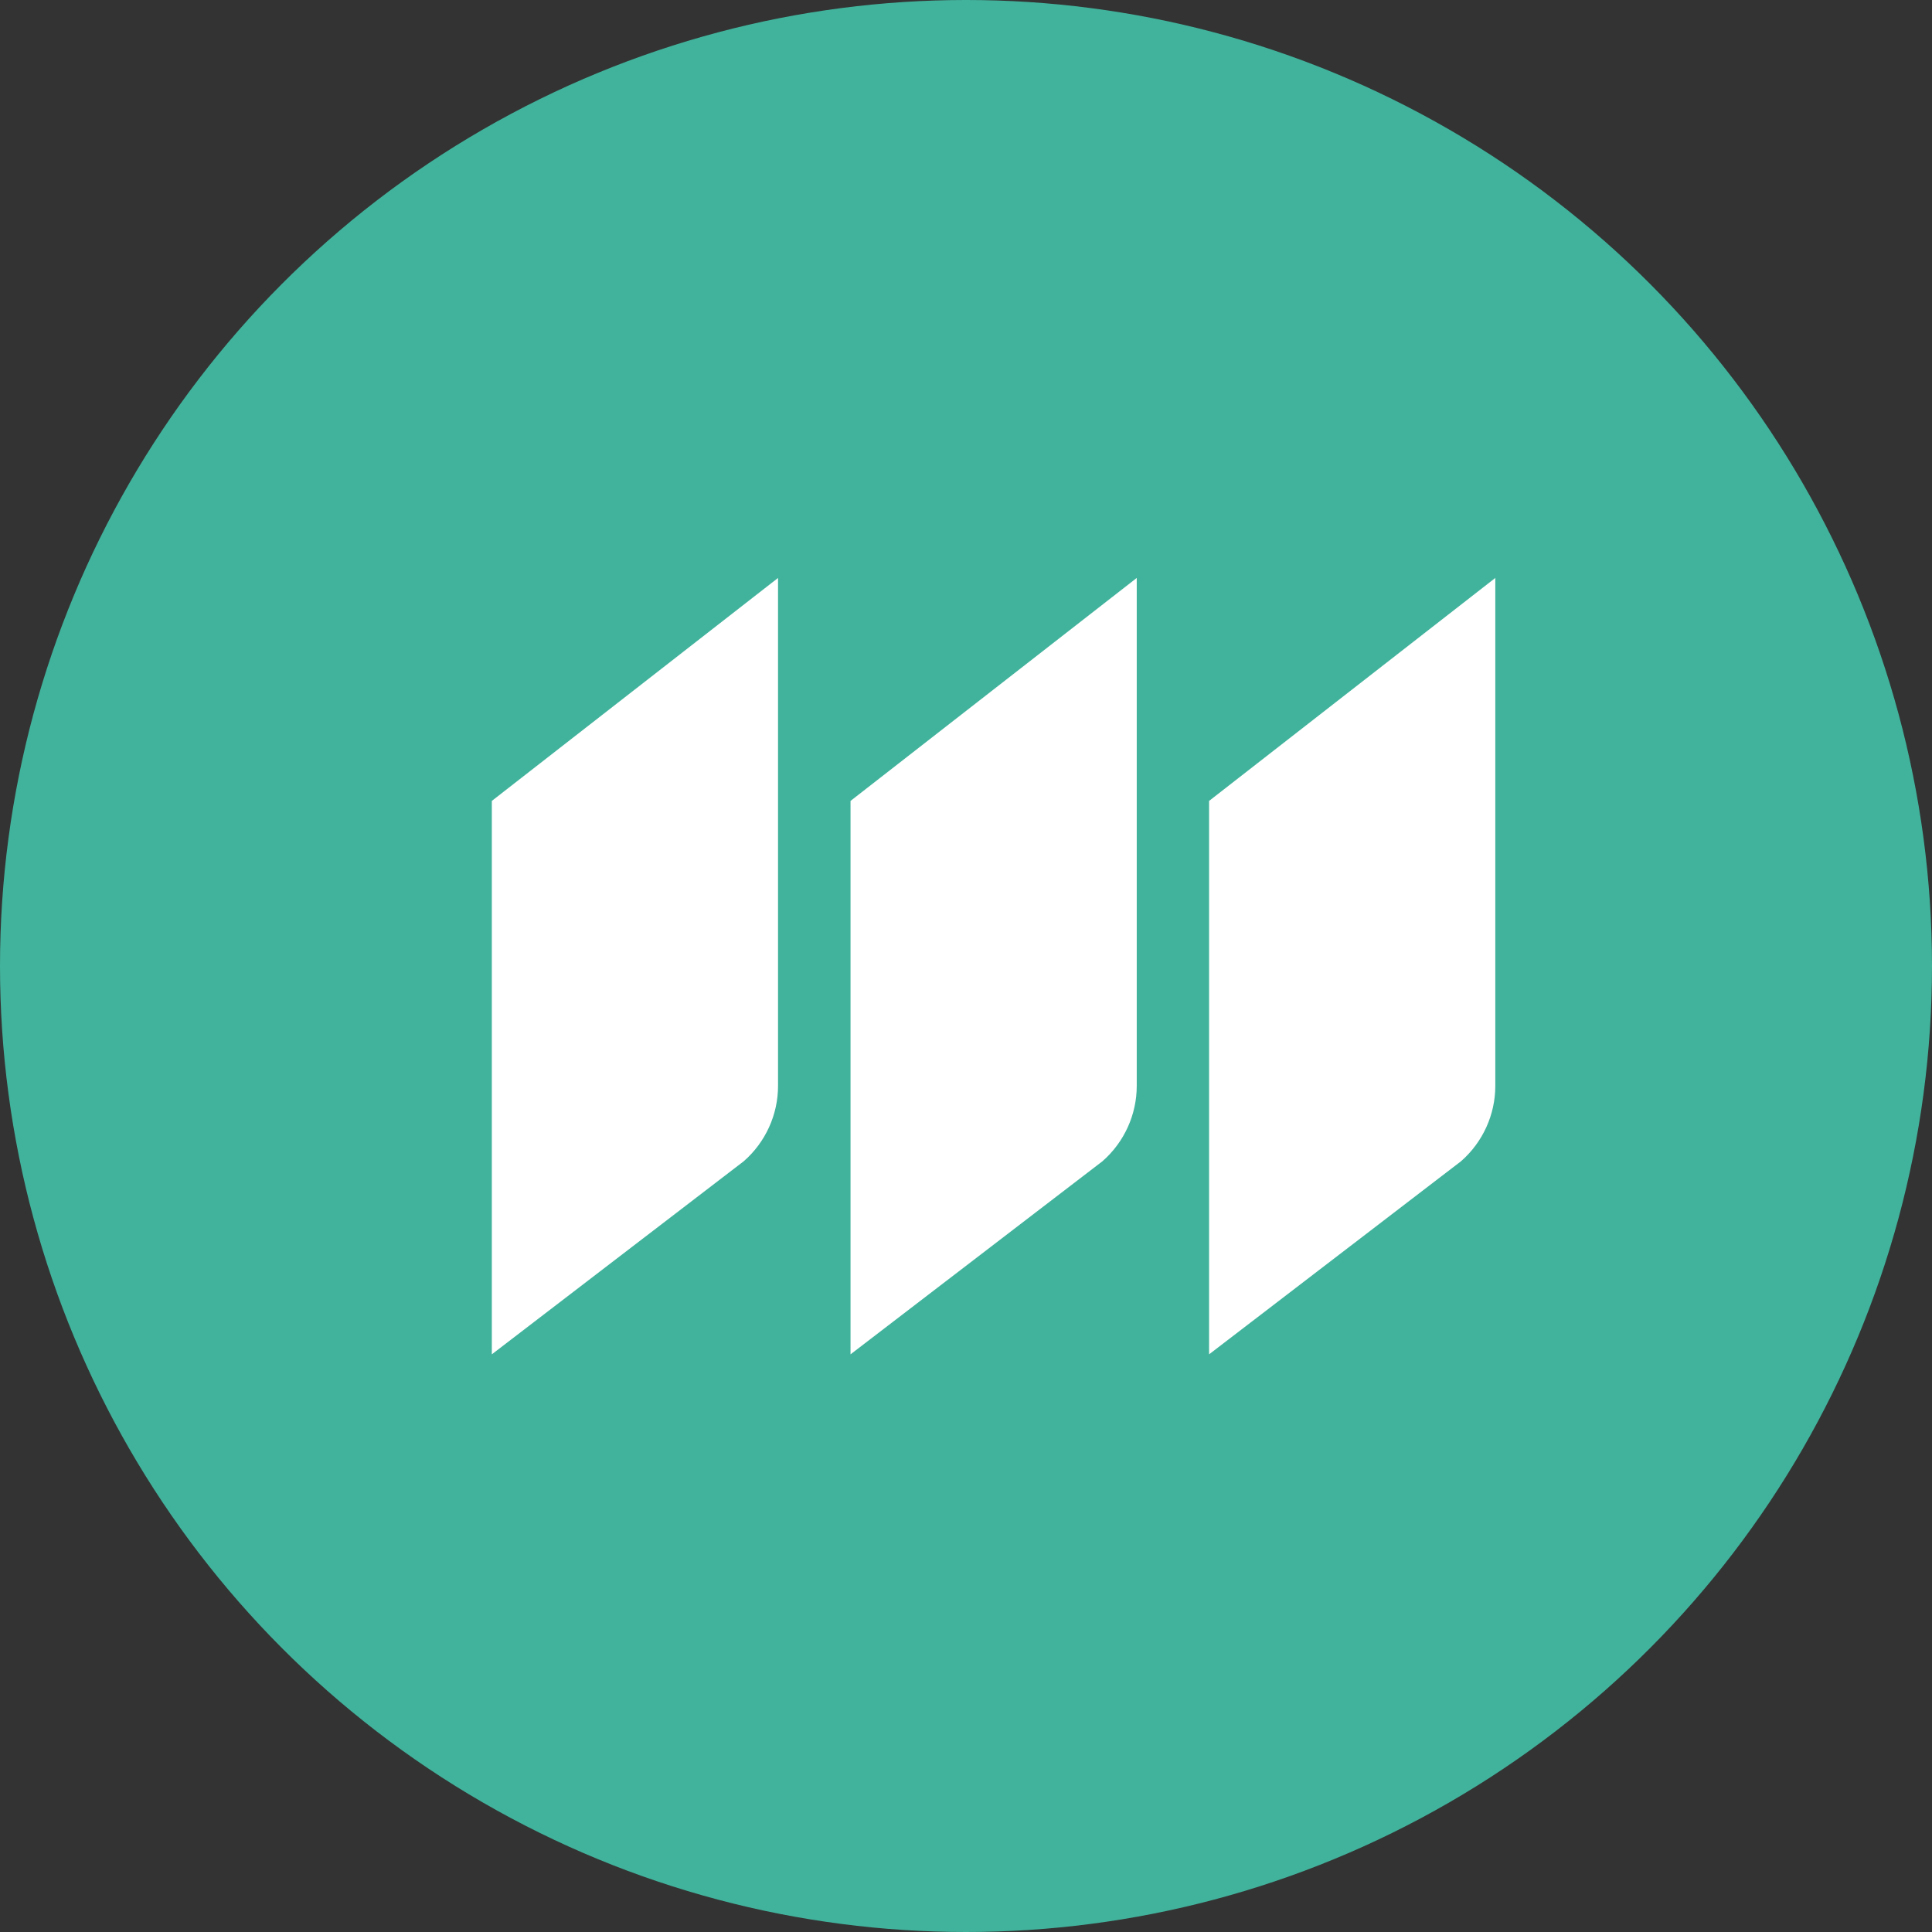
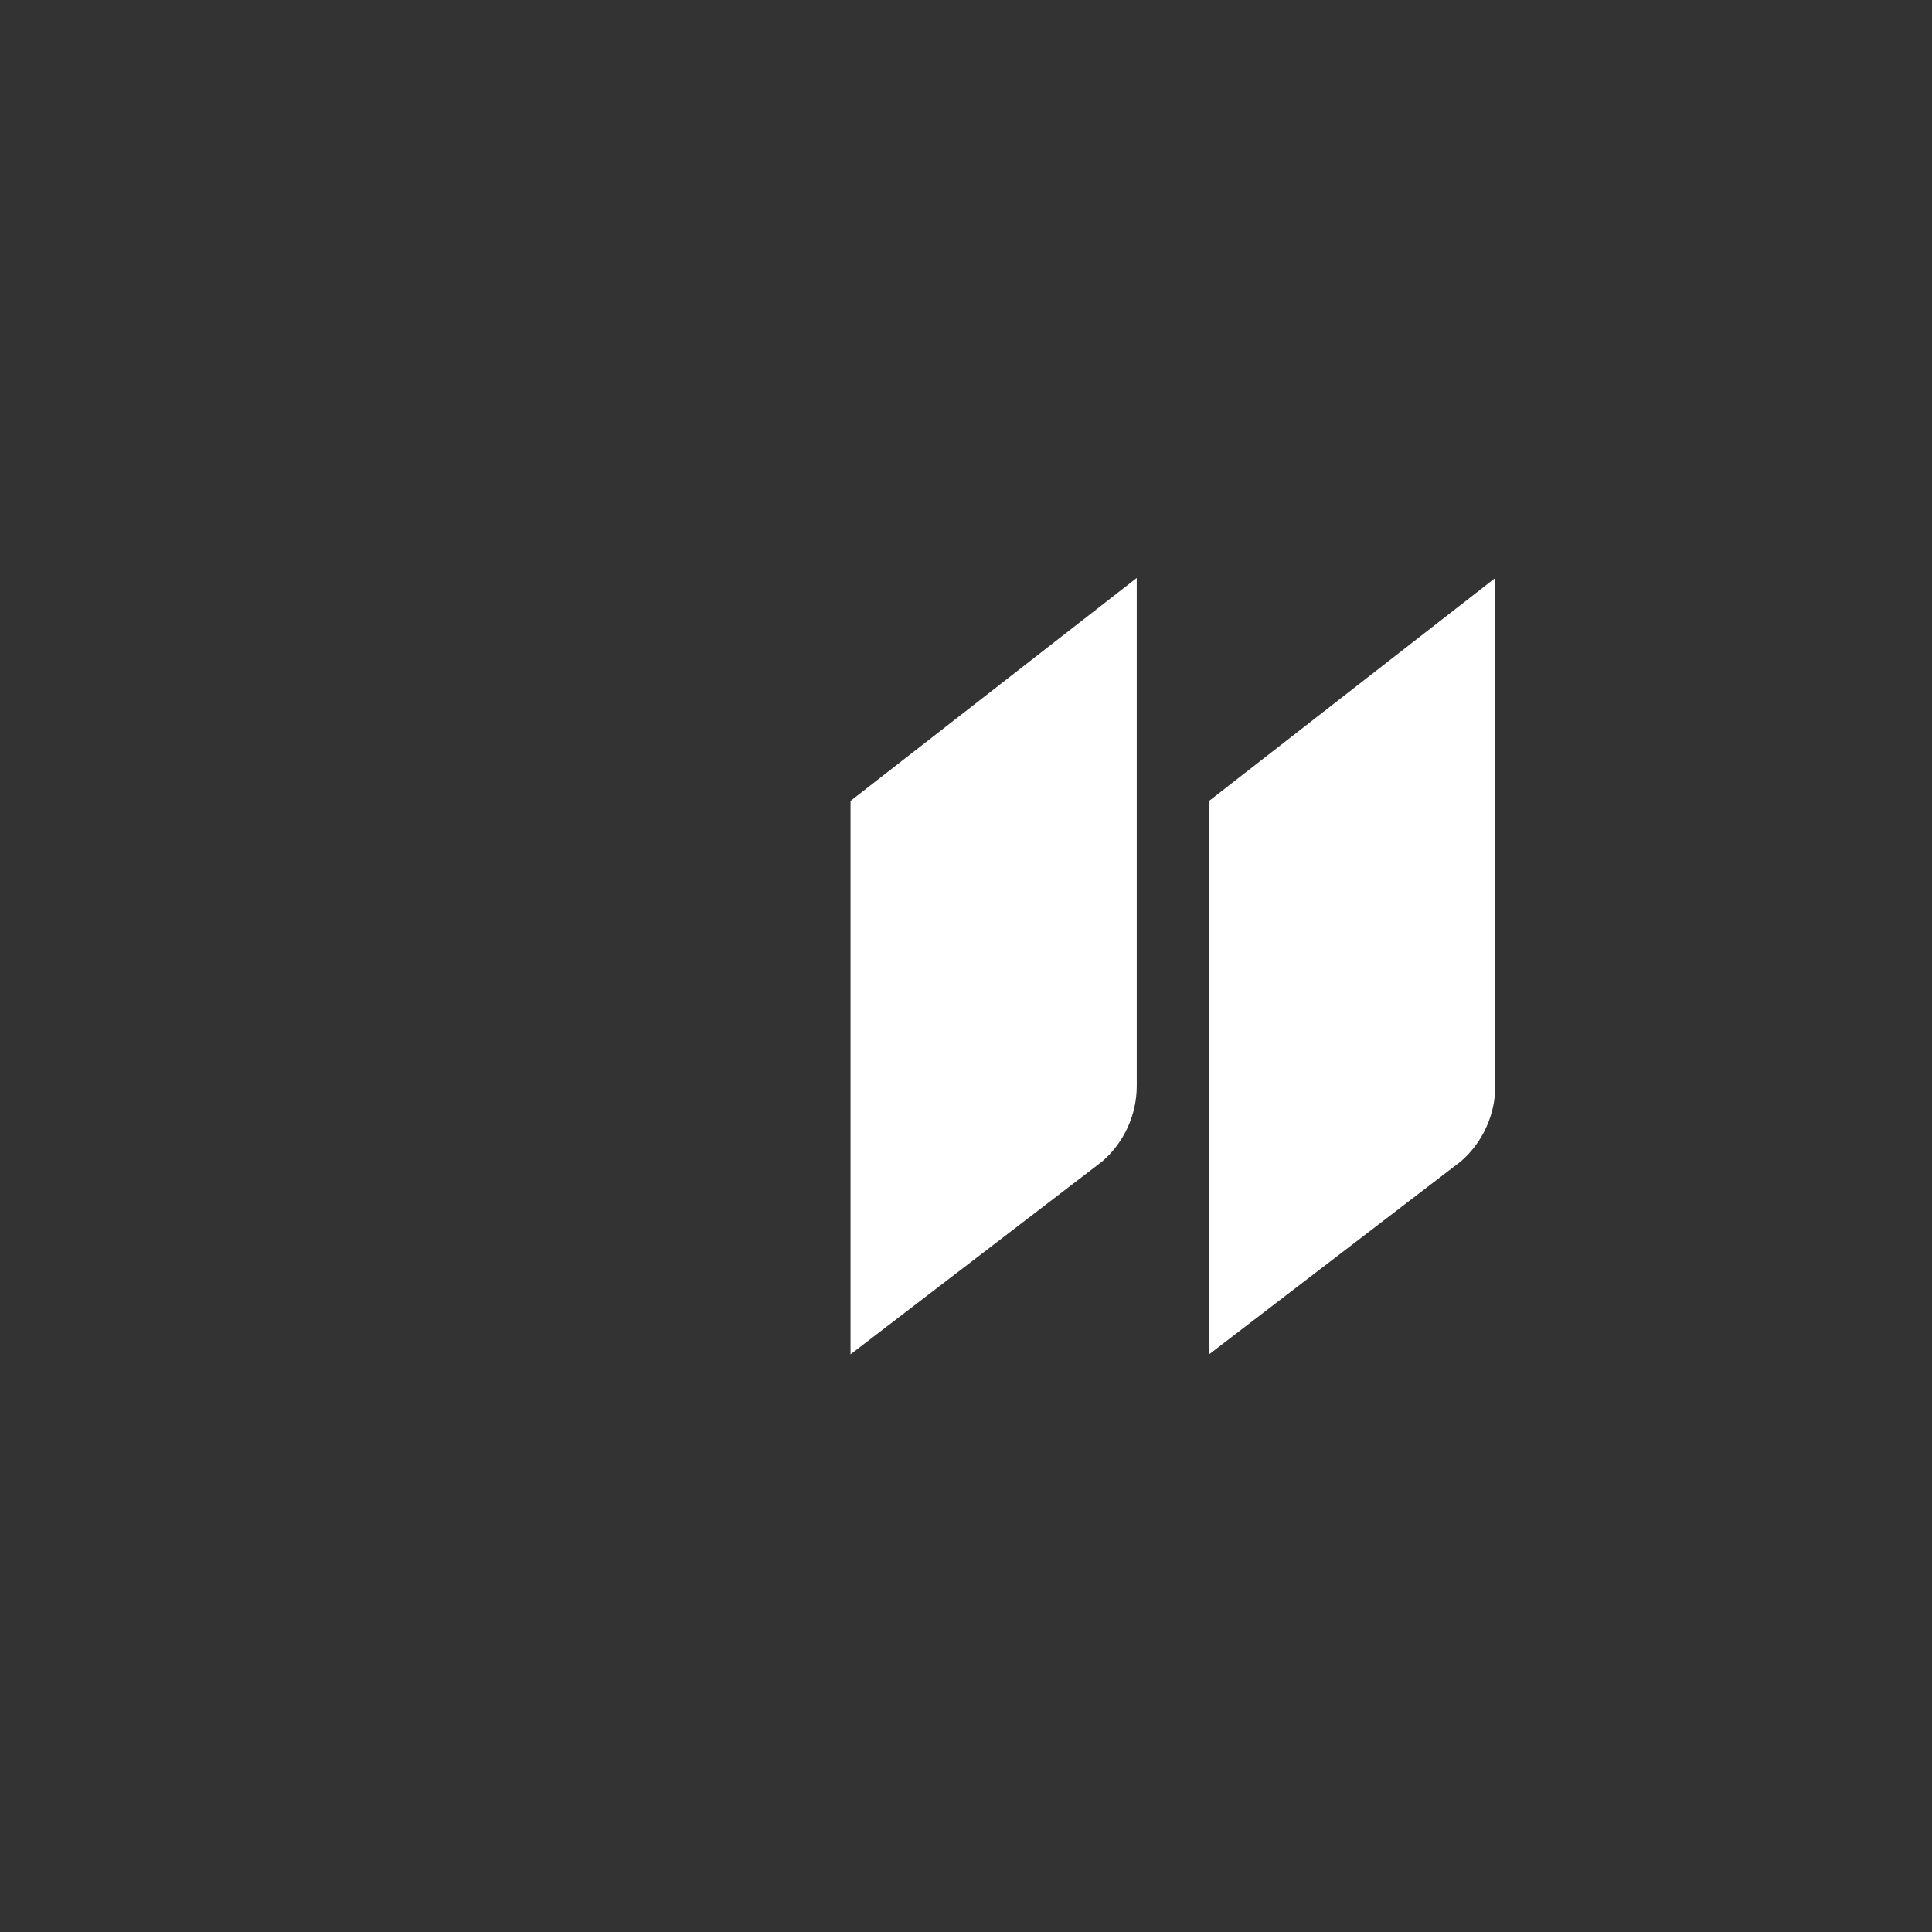
<svg xmlns="http://www.w3.org/2000/svg" id="Vrstva_2" viewBox="0 0 140.2 140.2">
  <rect x="0" y="0" width="140.2" height="140.2" fill="#333333" stroke="none" />
  <defs>
    <style>.cls-1{fill:#fff;}.cls-2{fill:#41b39c;}</style>
  </defs>
  <g id="Vrstva_2-2">
-     <circle class="cls-2" cx="70.1" cy="70.1" r="70.1" />
-     <path class="cls-1" d="m35.69,98.28l18.28-14.01c1.58-1.38,2.49-3.38,2.49-5.47v-36.86s-20.77,16.18-20.77,16.18v40.17Z" />
    <path class="cls-1" d="m61.72,98.28l18.28-14.01c1.58-1.38,2.49-3.38,2.49-5.47v-36.86s-20.77,16.18-20.77,16.18v40.17Z" />
    <path class="cls-1" d="m87.74,98.28l18.28-14.01c1.58-1.38,2.49-3.38,2.49-5.47v-36.86s-20.77,16.18-20.77,16.18v40.17Z" />
  </g>
</svg>